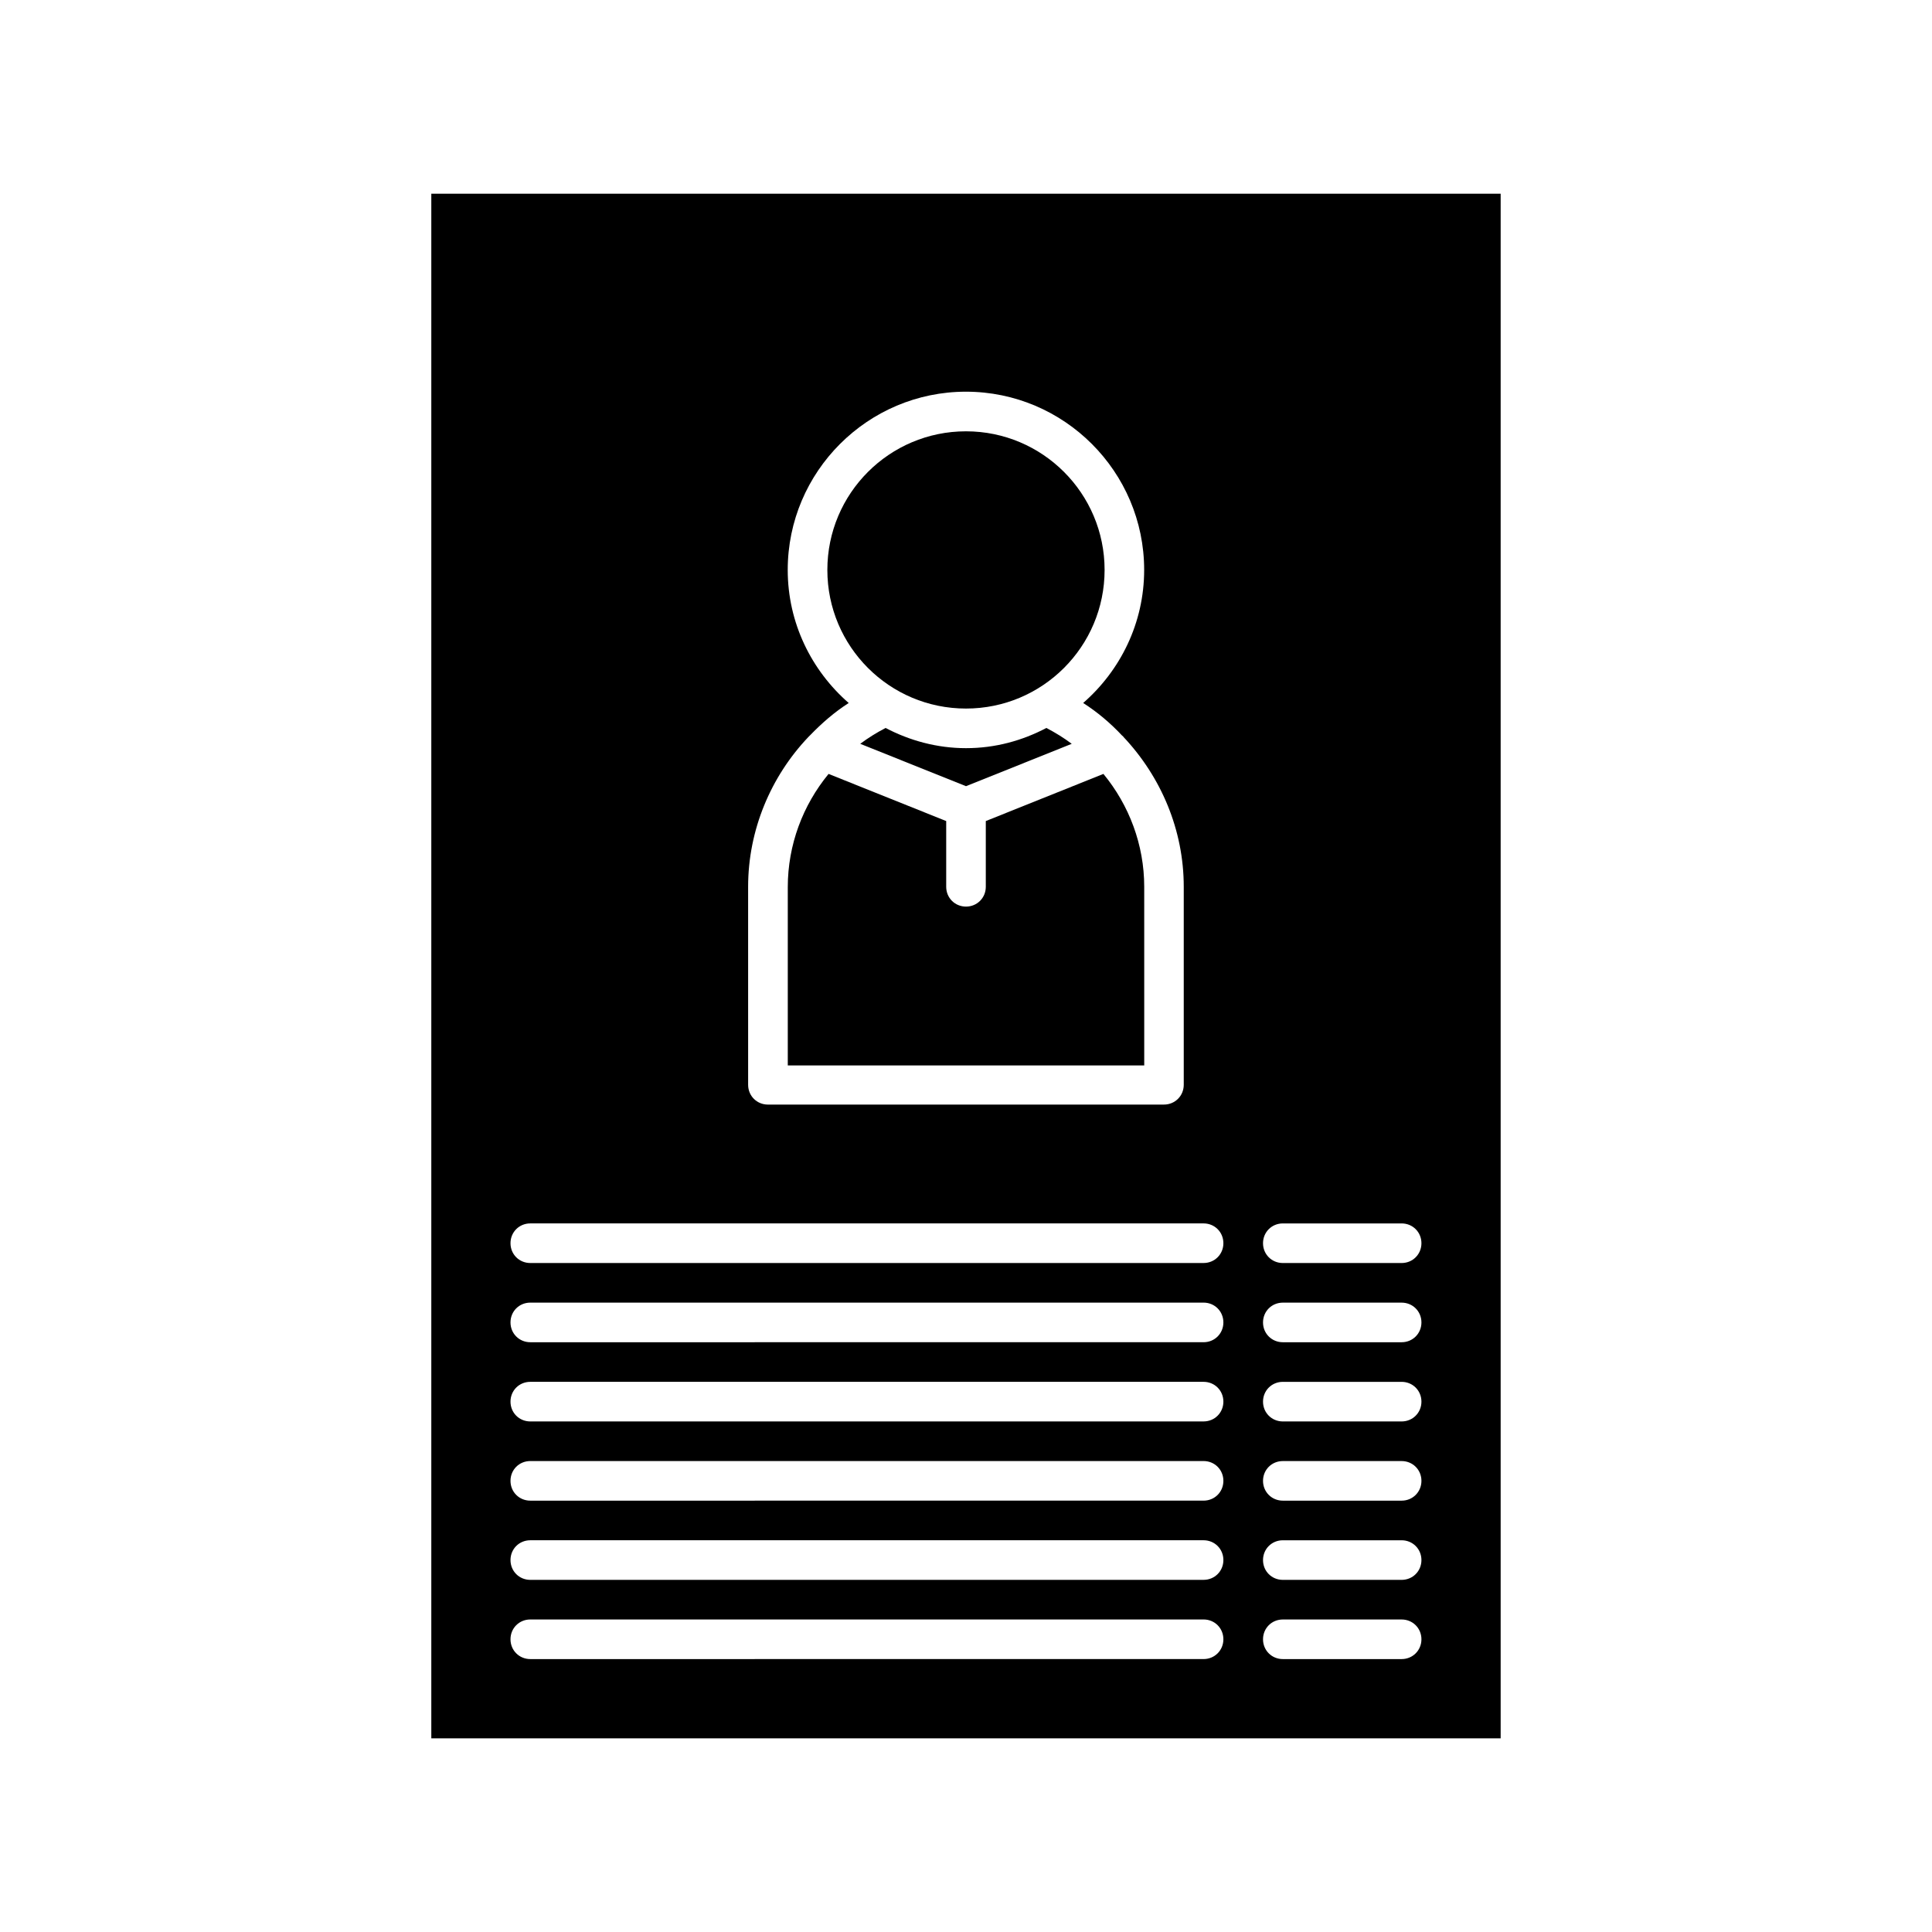
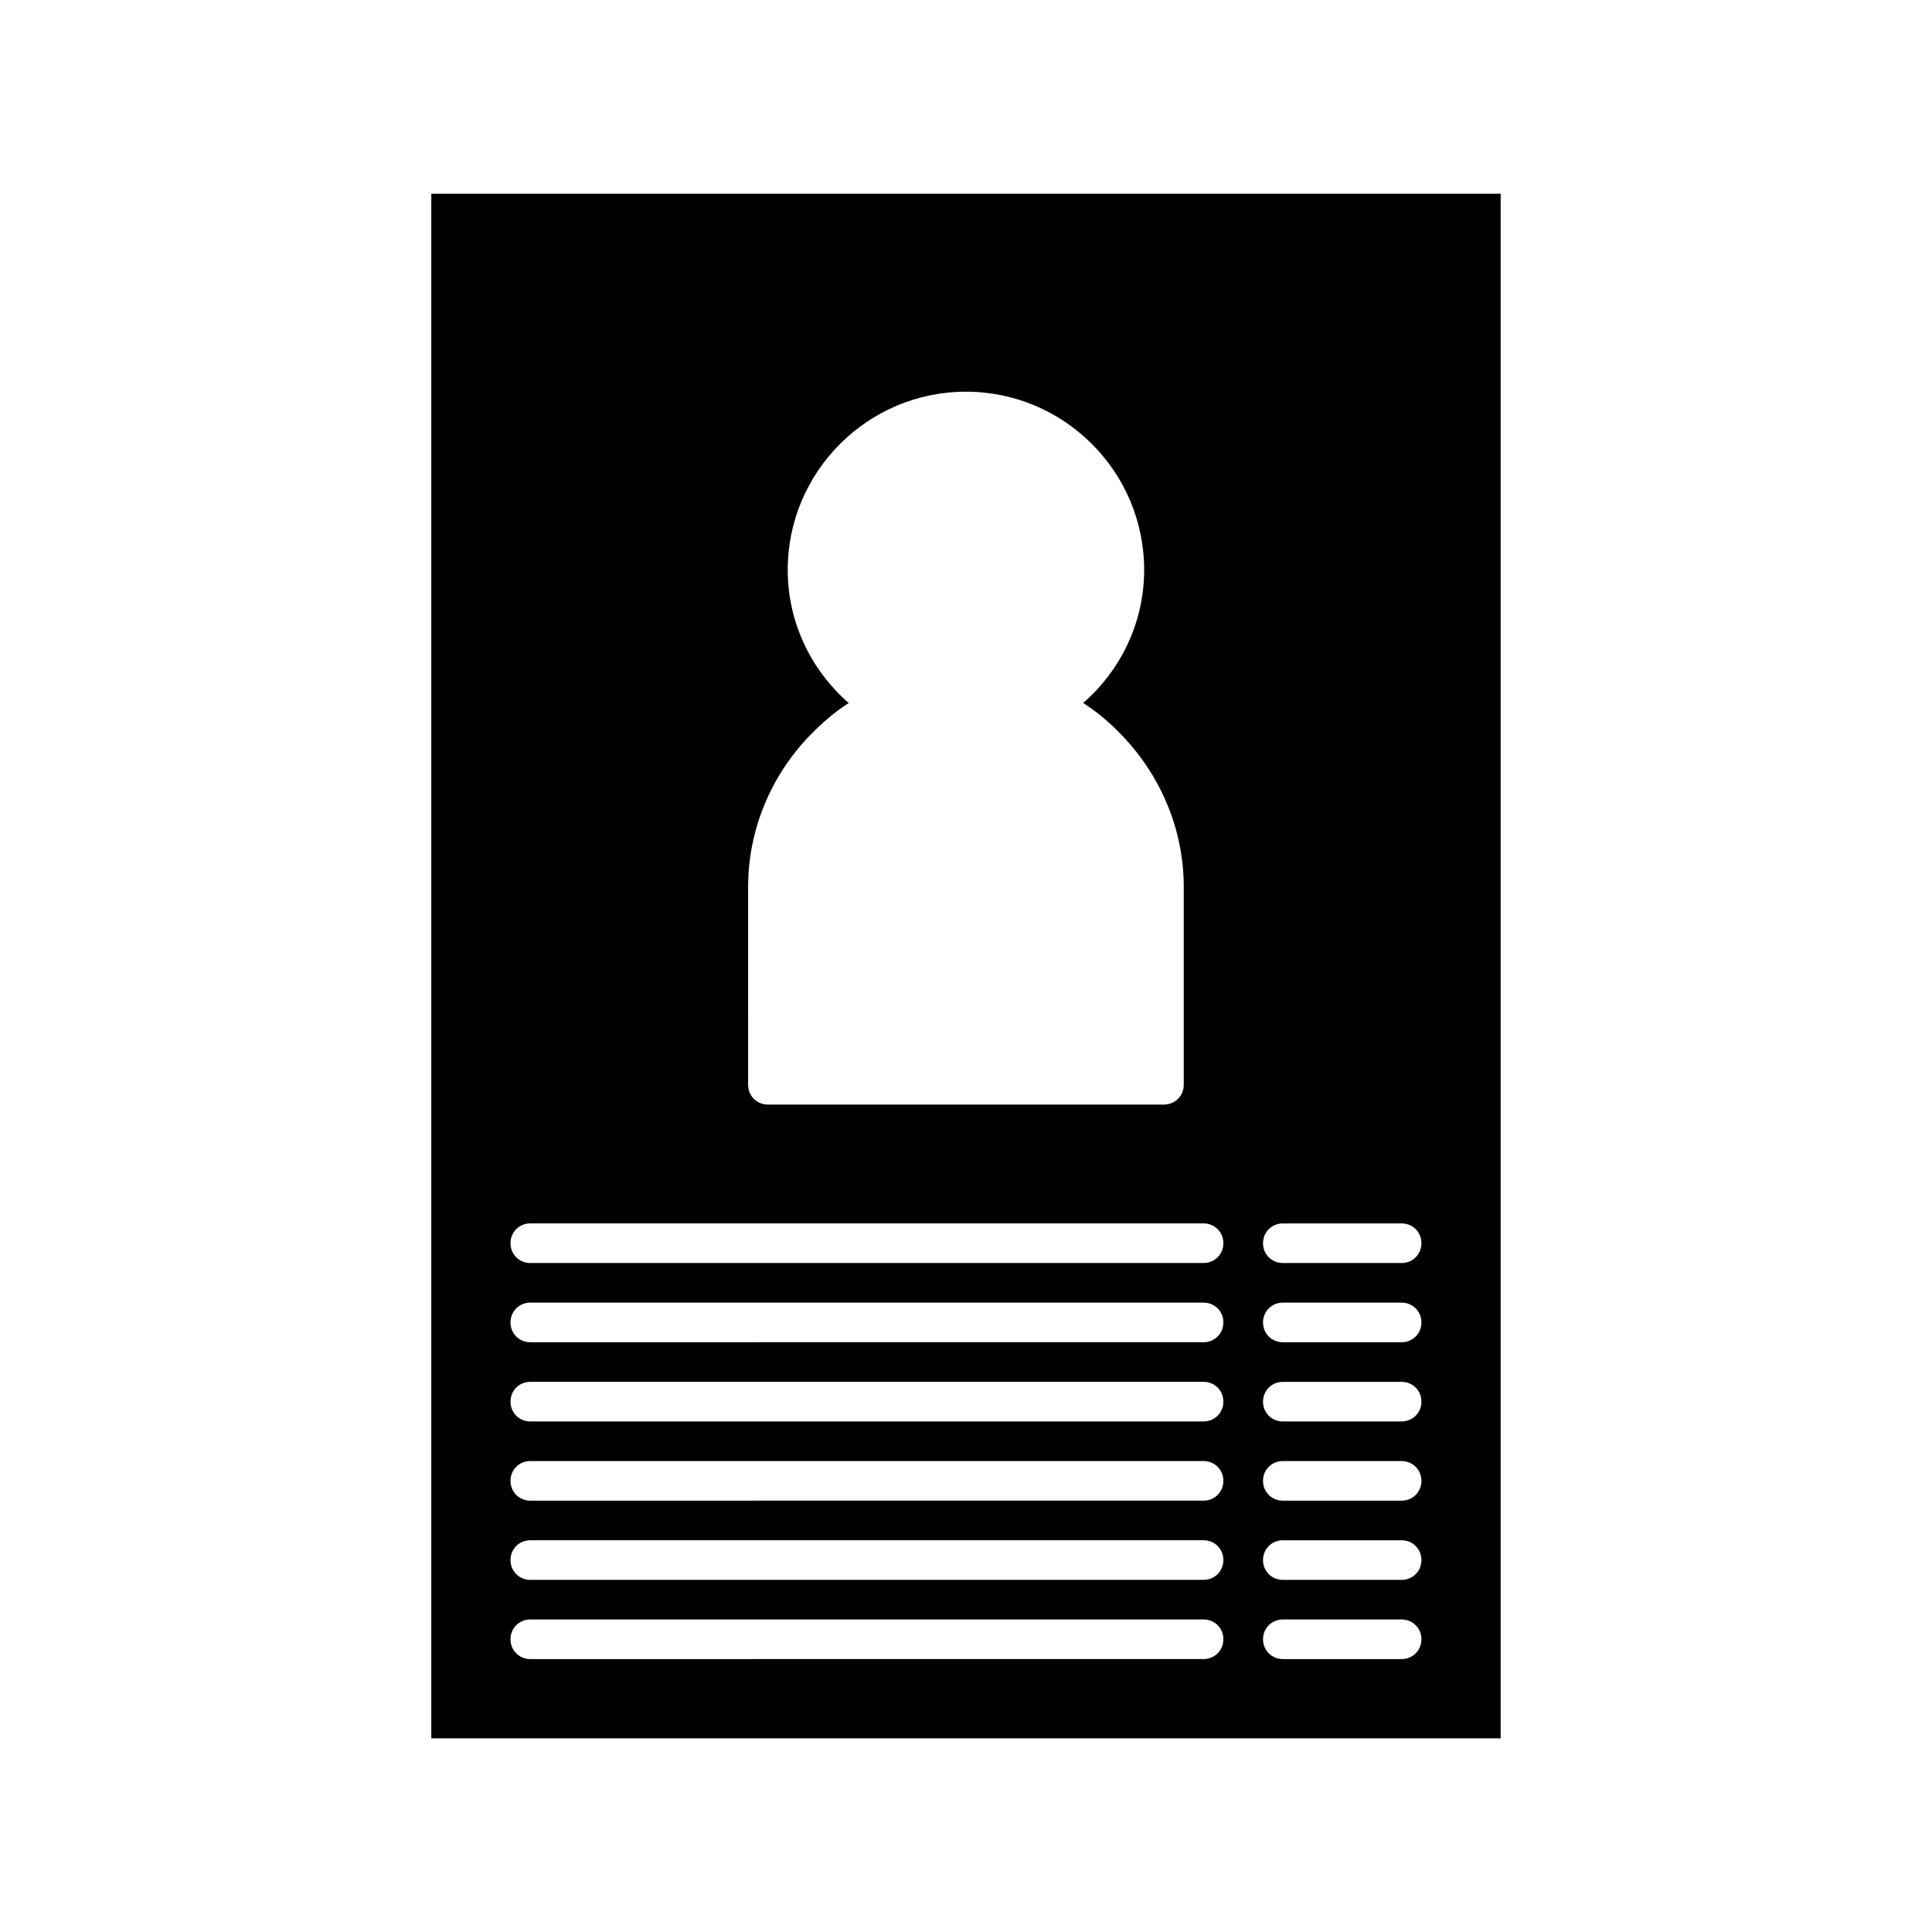
<svg xmlns="http://www.w3.org/2000/svg" fill="#000000" width="800px" height="800px" version="1.1" viewBox="144 144 512 512">
  <g>
-     <path d="m447.23 379.01c0-11.125-3.988-21.621-10.812-29.914l-31.172 12.492v17.422c0 2.938-2.309 5.246-5.246 5.246s-5.246-2.309-5.246-5.246v-17.422l-31.172-12.492c-6.824 8.293-10.812 18.789-10.812 30.02v47.23h94.465z" />
    <path d="m258.3 604.67h283.39v-409.34h-283.39zm225.66-136.45h31.488c2.938 0 5.246 2.309 5.246 5.246s-2.309 5.246-5.246 5.246h-31.488c-2.938 0-5.246-2.309-5.246-5.246s2.309-5.246 5.246-5.246zm0 20.992h31.488c2.938 0 5.246 2.309 5.246 5.246s-2.309 5.246-5.246 5.246h-31.488c-2.938 0-5.246-2.309-5.246-5.246s2.309-5.246 5.246-5.246zm0 20.992h31.488c2.938 0 5.246 2.309 5.246 5.246s-2.309 5.246-5.246 5.246h-31.488c-2.938 0-5.246-2.309-5.246-5.246s2.309-5.246 5.246-5.246zm0 20.992h31.488c2.938 0 5.246 2.309 5.246 5.246s-2.309 5.246-5.246 5.246h-31.488c-2.938 0-5.246-2.309-5.246-5.246s2.309-5.246 5.246-5.246zm0 20.992h31.488c2.938 0 5.246 2.309 5.246 5.246s-2.309 5.246-5.246 5.246h-31.488c-2.938 0-5.246-2.309-5.246-5.246s2.309-5.246 5.246-5.246zm0 20.992h31.488c2.938 0 5.246 2.309 5.246 5.246s-2.309 5.246-5.246 5.246h-31.488c-2.938 0-5.246-2.309-5.246-5.246s2.309-5.246 5.246-5.246zm-141.7-194.18c0-15.008 5.984-29.18 15.953-39.676 0.105-0.105 0.211-0.211 0.418-0.418 3.148-3.254 6.508-6.191 10.285-8.605-9.863-8.609-16.16-21.207-16.16-35.27 0-26.031 21.203-47.23 47.23-47.23 26.031 0 47.23 21.203 47.23 47.23 0 14.066-6.297 26.66-16.164 35.266 3.777 2.414 7.242 5.352 10.285 8.605 0.105 0.105 0.316 0.211 0.418 0.418 9.973 10.602 15.953 24.664 15.953 39.676v52.48c0 2.938-2.309 5.246-5.246 5.246l-104.95 0.004c-2.938 0-5.246-2.309-5.246-5.246zm-57.727 89.215h178.43c2.938 0 5.246 2.309 5.246 5.246s-2.309 5.246-5.246 5.246l-178.43 0.004c-2.938 0-5.246-2.309-5.246-5.246-0.004-2.941 2.305-5.25 5.246-5.25zm0 20.992h178.43c2.938 0 5.246 2.309 5.246 5.246s-2.309 5.246-5.246 5.246l-178.43 0.004c-2.938 0-5.246-2.309-5.246-5.246-0.004-2.941 2.305-5.25 5.246-5.25zm0 20.992h178.43c2.938 0 5.246 2.309 5.246 5.246s-2.309 5.246-5.246 5.246l-178.43 0.004c-2.938 0-5.246-2.309-5.246-5.246-0.004-2.941 2.305-5.25 5.246-5.25zm0 20.992h178.43c2.938 0 5.246 2.309 5.246 5.246s-2.309 5.246-5.246 5.246l-178.43 0.004c-2.938 0-5.246-2.309-5.246-5.246-0.004-2.941 2.305-5.25 5.246-5.25zm0 20.992h178.43c2.938 0 5.246 2.309 5.246 5.246s-2.309 5.246-5.246 5.246l-178.43 0.004c-2.938 0-5.246-2.309-5.246-5.246-0.004-2.941 2.305-5.25 5.246-5.25zm0 20.992h178.43c2.938 0 5.246 2.309 5.246 5.246s-2.309 5.246-5.246 5.246l-178.43 0.004c-2.938 0-5.246-2.309-5.246-5.246-0.004-2.941 2.305-5.25 5.246-5.25z" />
-     <path d="m436.73 295.04c0 20.289-16.445 36.734-36.734 36.734s-36.738-16.445-36.738-36.734c0-20.289 16.449-36.738 36.738-36.738s36.734 16.449 36.734 36.738" />
-     <path d="m400 342.27c-7.66 0-14.906-1.996-21.309-5.352-2.414 1.258-4.617 2.625-6.719 4.199l28.027 11.23 28.023-11.23c-2.098-1.574-4.305-2.938-6.719-4.199-6.402 3.359-13.539 5.352-21.305 5.352z" />
  </g>
</svg>